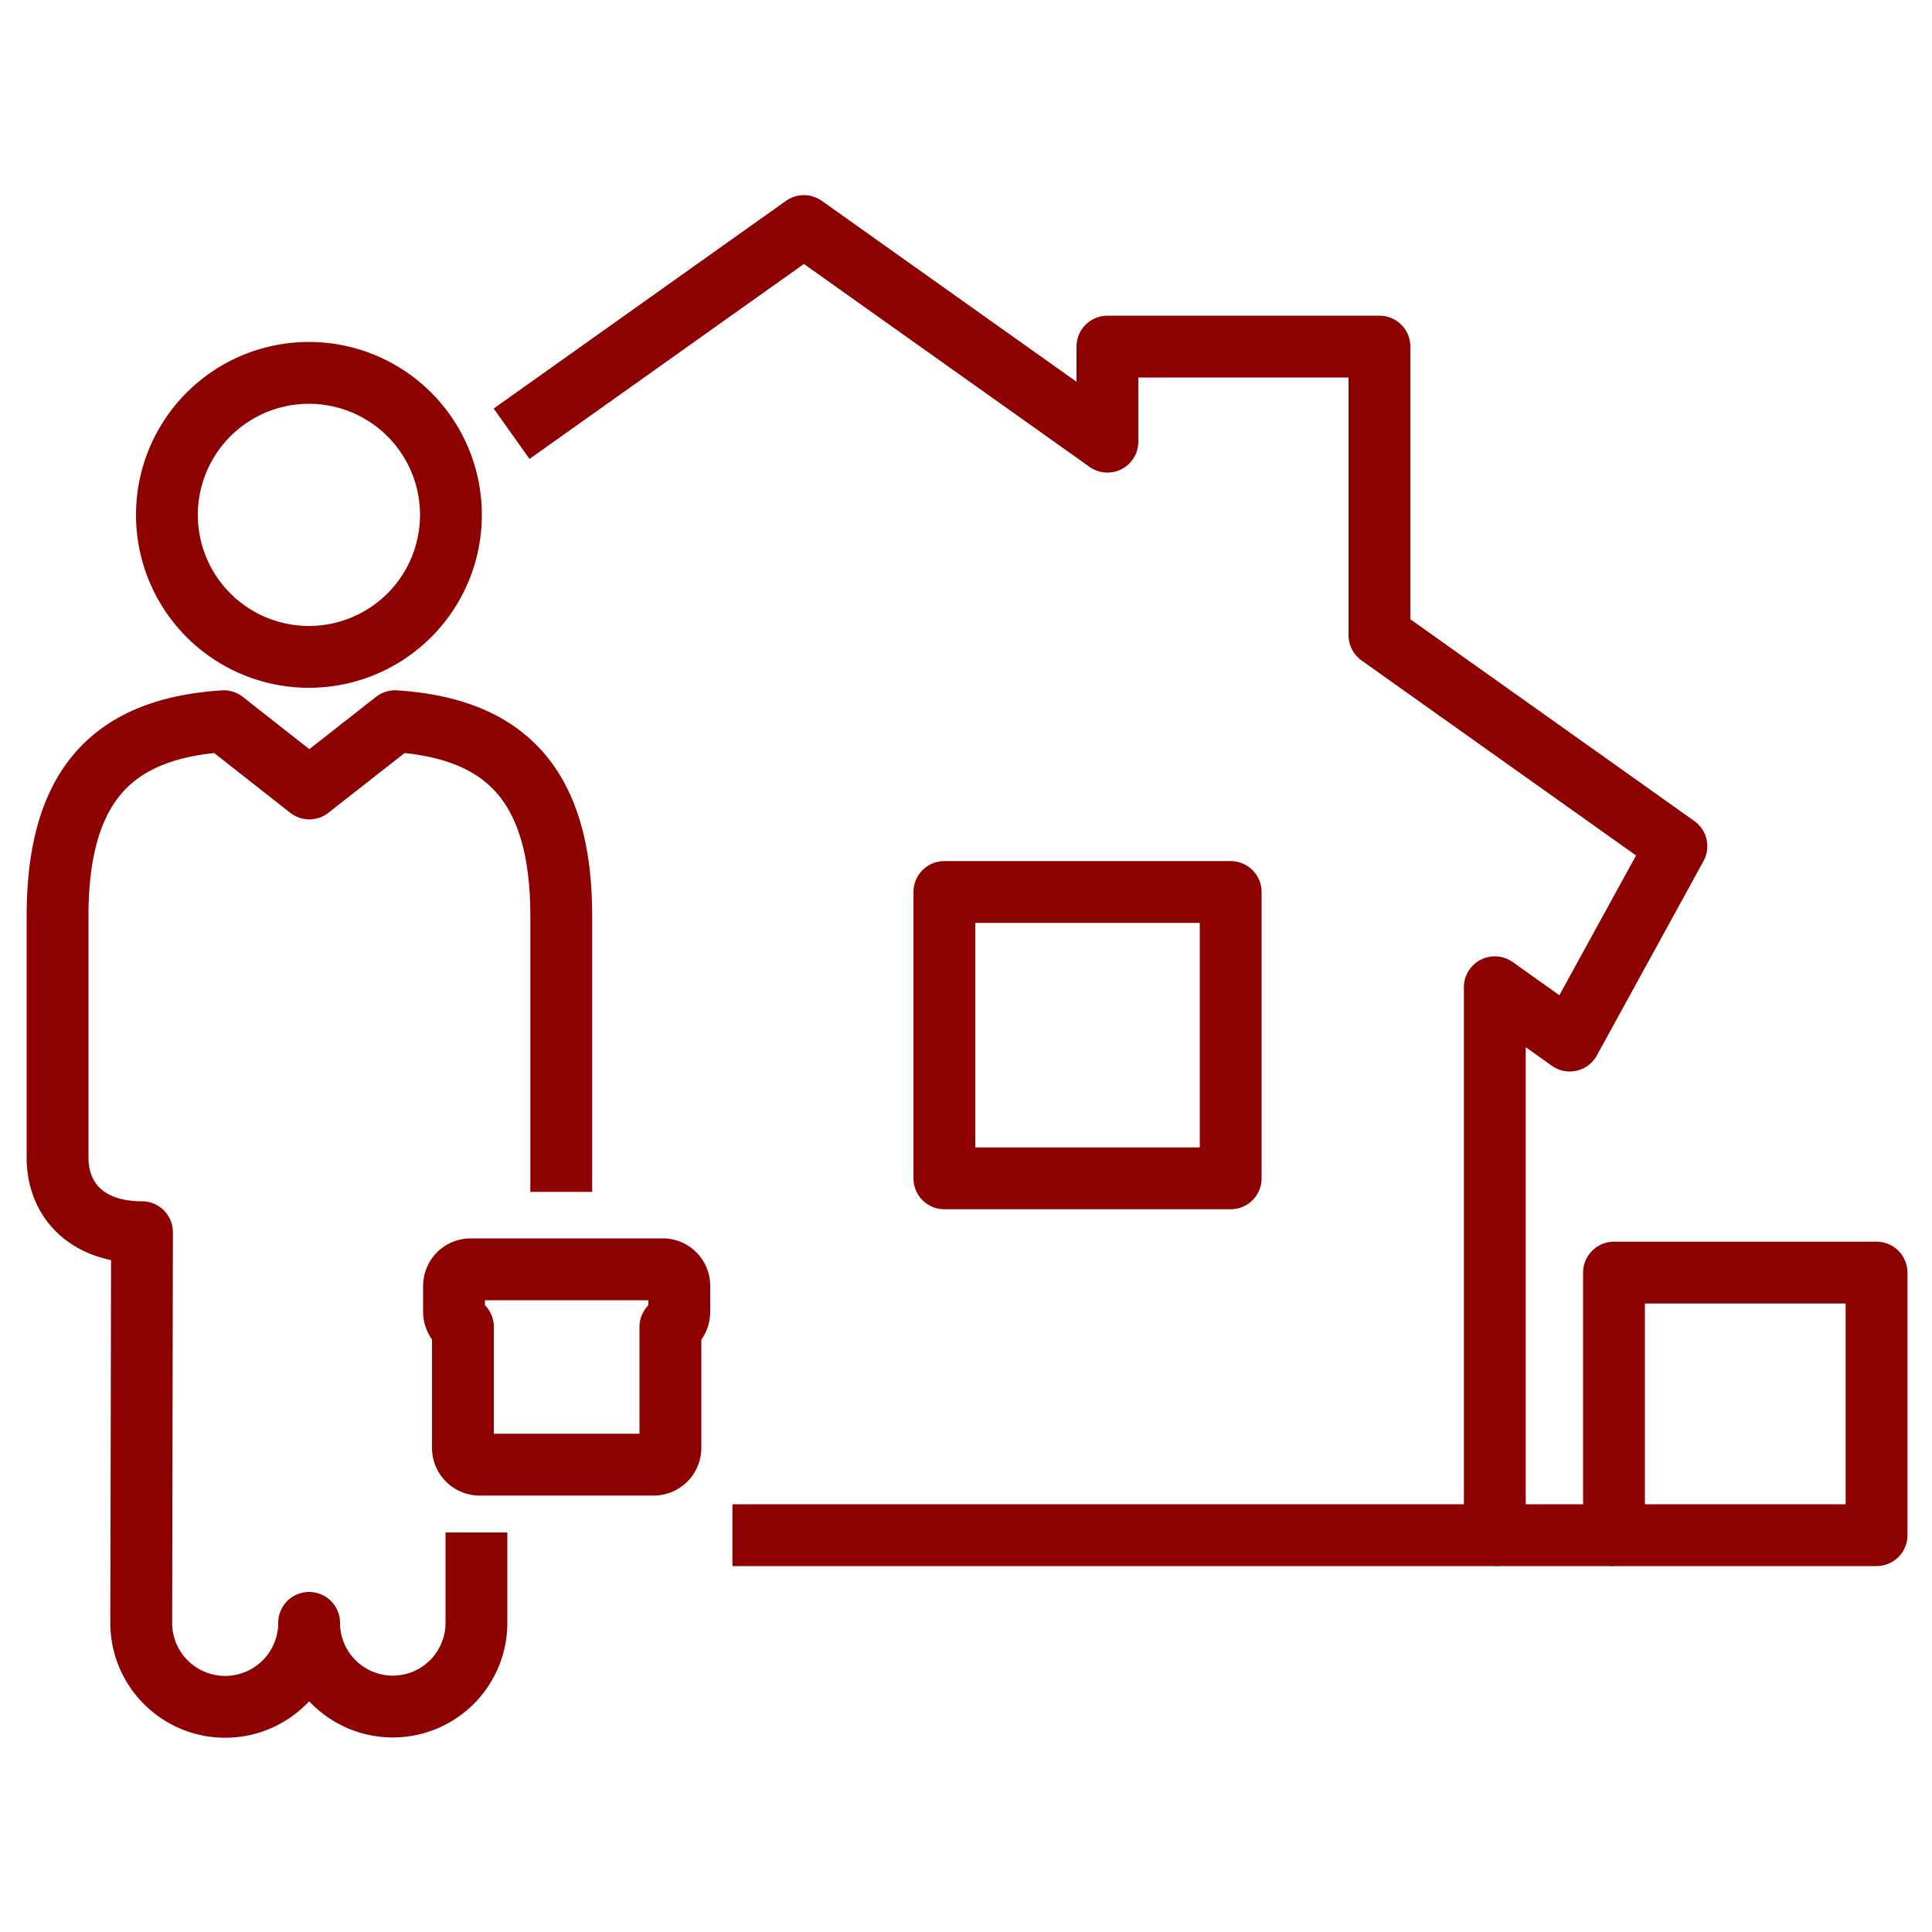
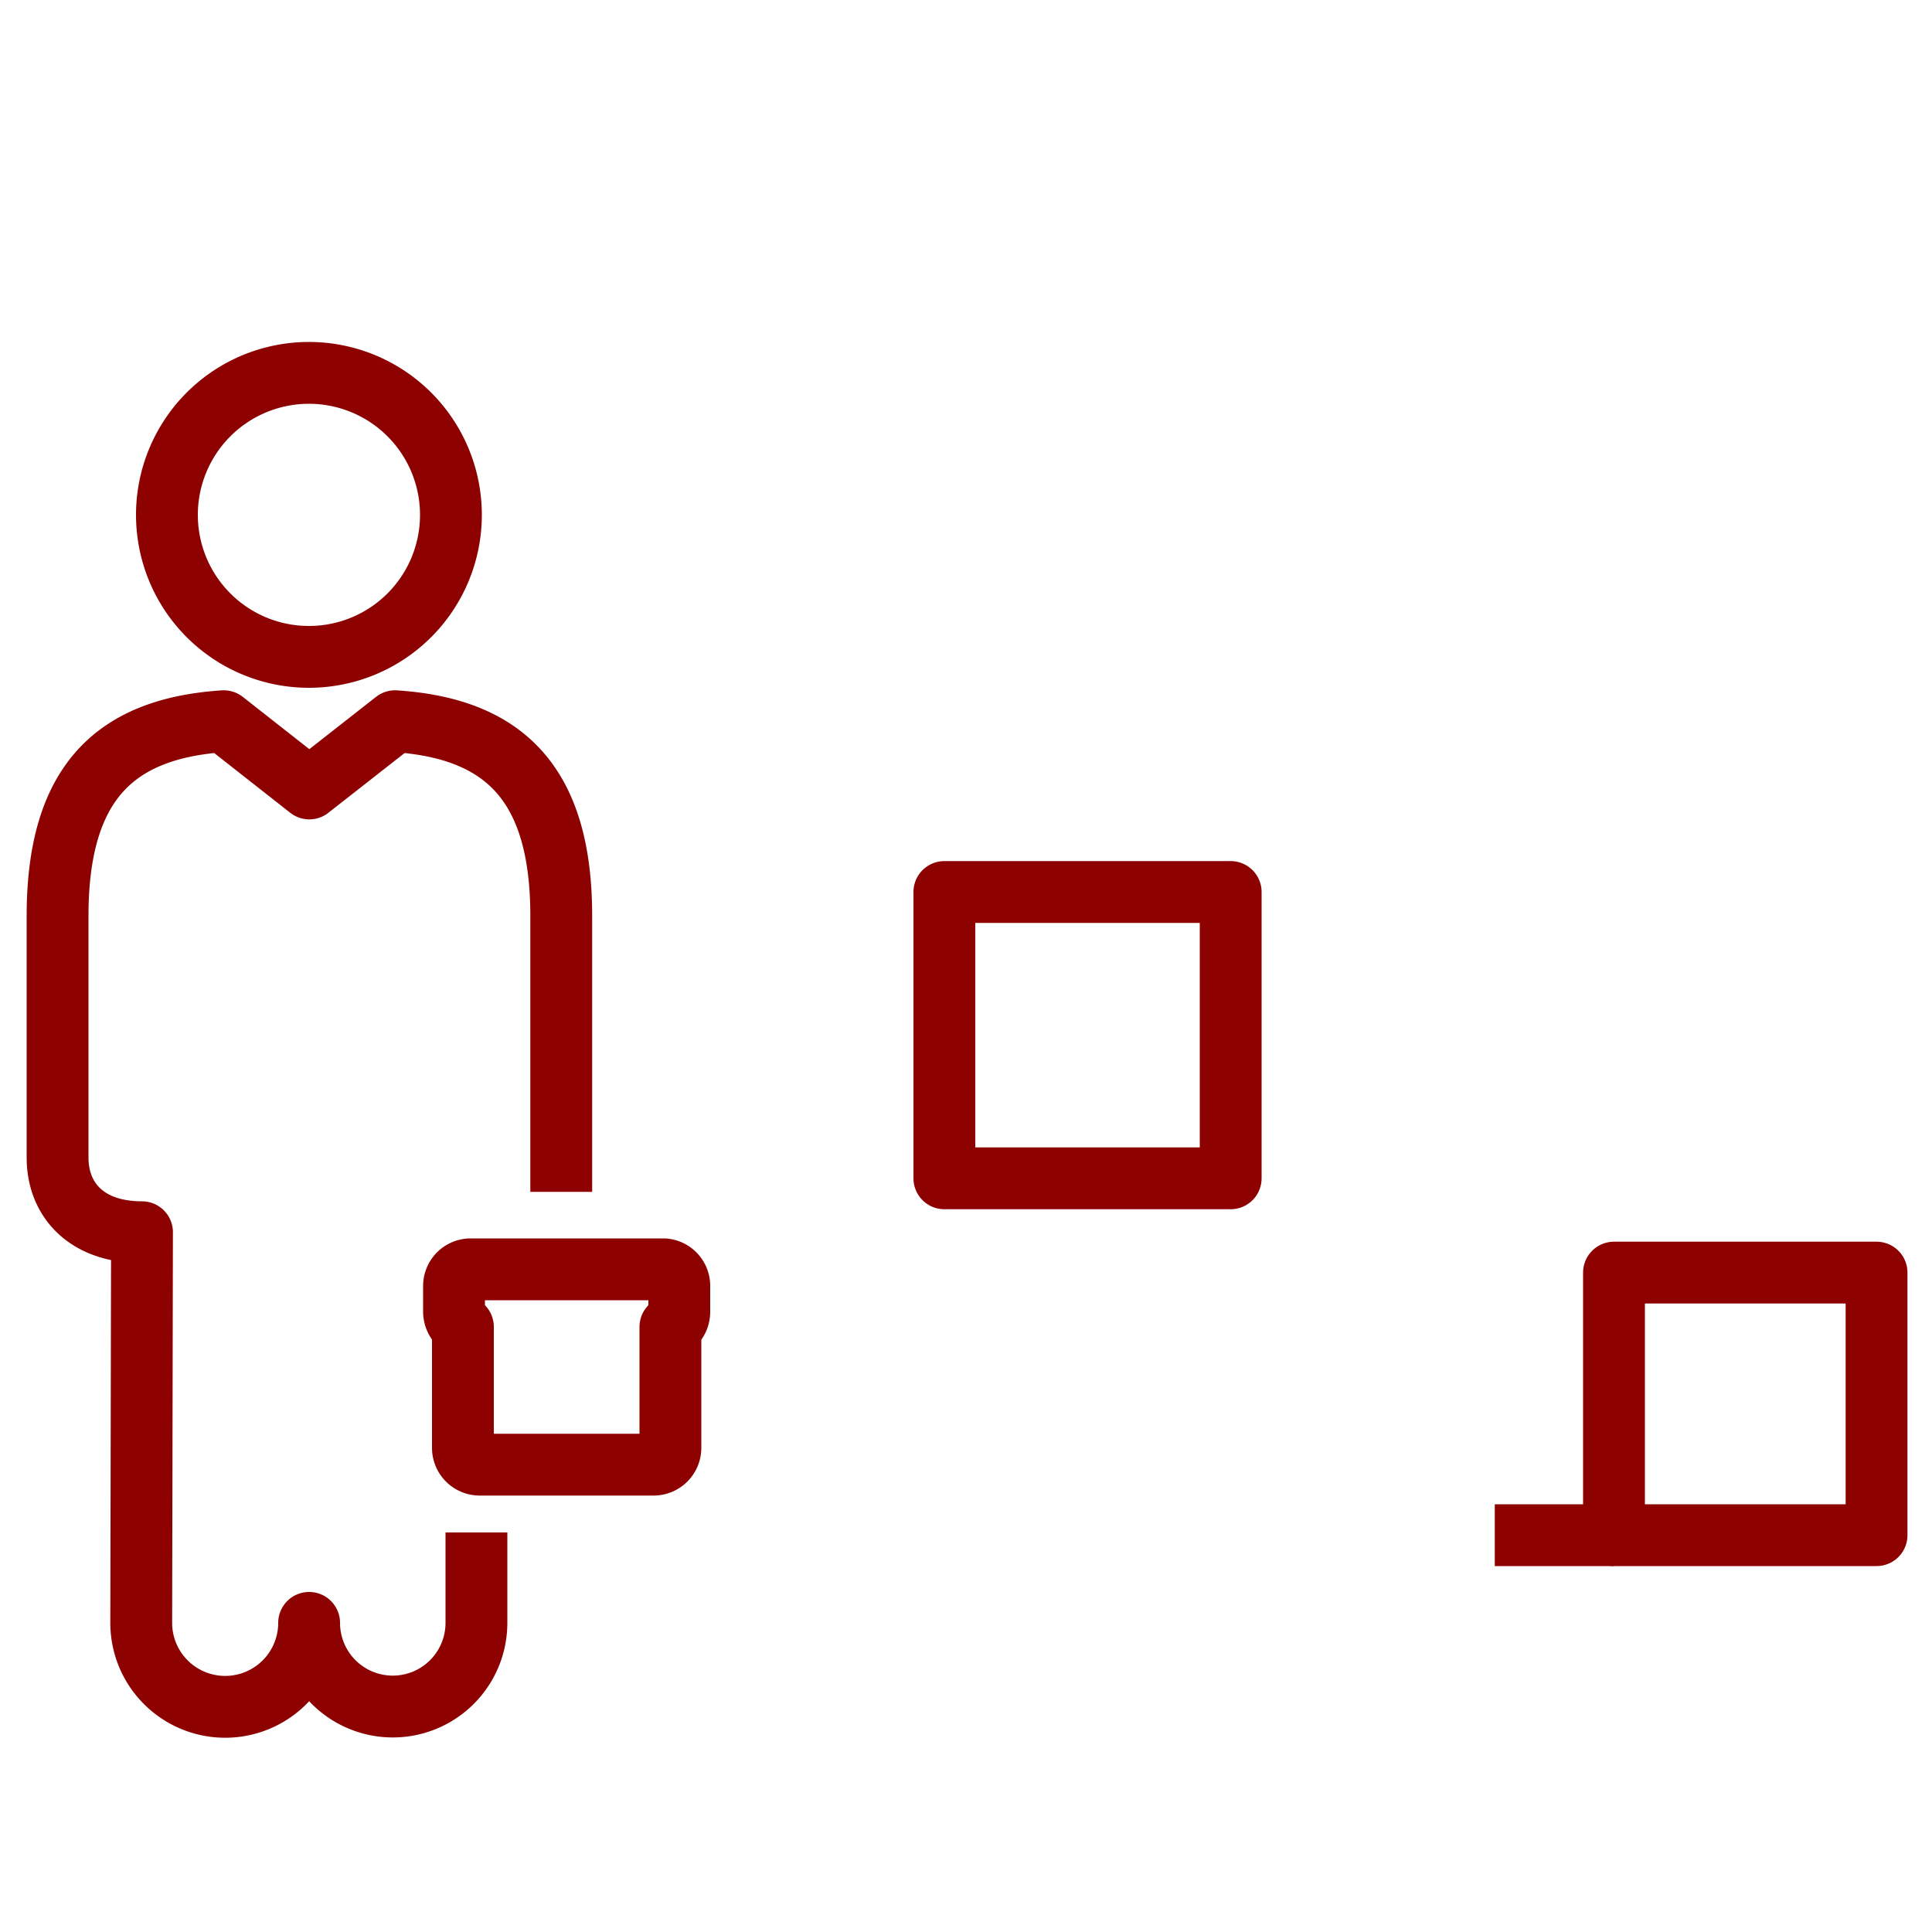
<svg xmlns="http://www.w3.org/2000/svg" viewBox="0 0 100 100">
  <defs>
    <style>.cls-1{fill:none;stroke:#8d0101;stroke-linejoin:round;stroke-width:3.2px;}</style>
  </defs>
  <title>red</title>
  <g id="icon2">
    <path class="cls-1" d="M16,34a7.35,7.35,0,1,0-7.36-7.35A7.35,7.35,0,0,0,16,34Z" />
-     <path class="cls-1" d="M29.05,61.69l0-14.28c0-6.9-3-9.71-8.6-10.08h0l-4.44,3.48-4.43-3.48h0c-5.62.37-8.6,3.18-8.6,10.08l0,12.51c0,2.15,1.46,3.86,4.37,3.86L7.31,84A4.34,4.34,0,0,0,16,84a4.33,4.33,0,0,0,8.66,0V79.32" />
+     <path class="cls-1" d="M29.05,61.69l0-14.28c0-6.9-3-9.71-8.6-10.08h0l-4.44,3.48-4.43-3.48c-5.62.37-8.6,3.18-8.6,10.08l0,12.51c0,2.15,1.46,3.86,4.37,3.86L7.31,84A4.34,4.34,0,0,0,16,84a4.33,4.33,0,0,0,8.66,0V79.32" />
    <path class="cls-1" d="M34.37,65.7h-10a.86.86,0,0,0-.87.87v1.35a.93.93,0,0,0,.46.76v6.26a.87.87,0,0,0,.87.87h9a.87.87,0,0,0,.87-.87V68.68a.89.89,0,0,0,.46-.76V66.57A.86.86,0,0,0,34.37,65.7Z" />
-     <polyline class="cls-1" points="37.91 79.46 77.37 79.46 77.37 51.1 81.25 53.86 86.77 43.8 71.4 32.88 71.4 17.94 57.32 17.94 57.32 22.86 41.61 11.7 26.48 22.45" />
    <rect class="cls-1" x="48.88" y="46.17" width="14.82" height="14.82" />
    <line class="cls-1" x1="77.37" y1="79.46" x2="83.54" y2="79.46" />
    <rect class="cls-1" x="83.54" y="65.87" width="13.59" height="13.59" />
  </g>
</svg>